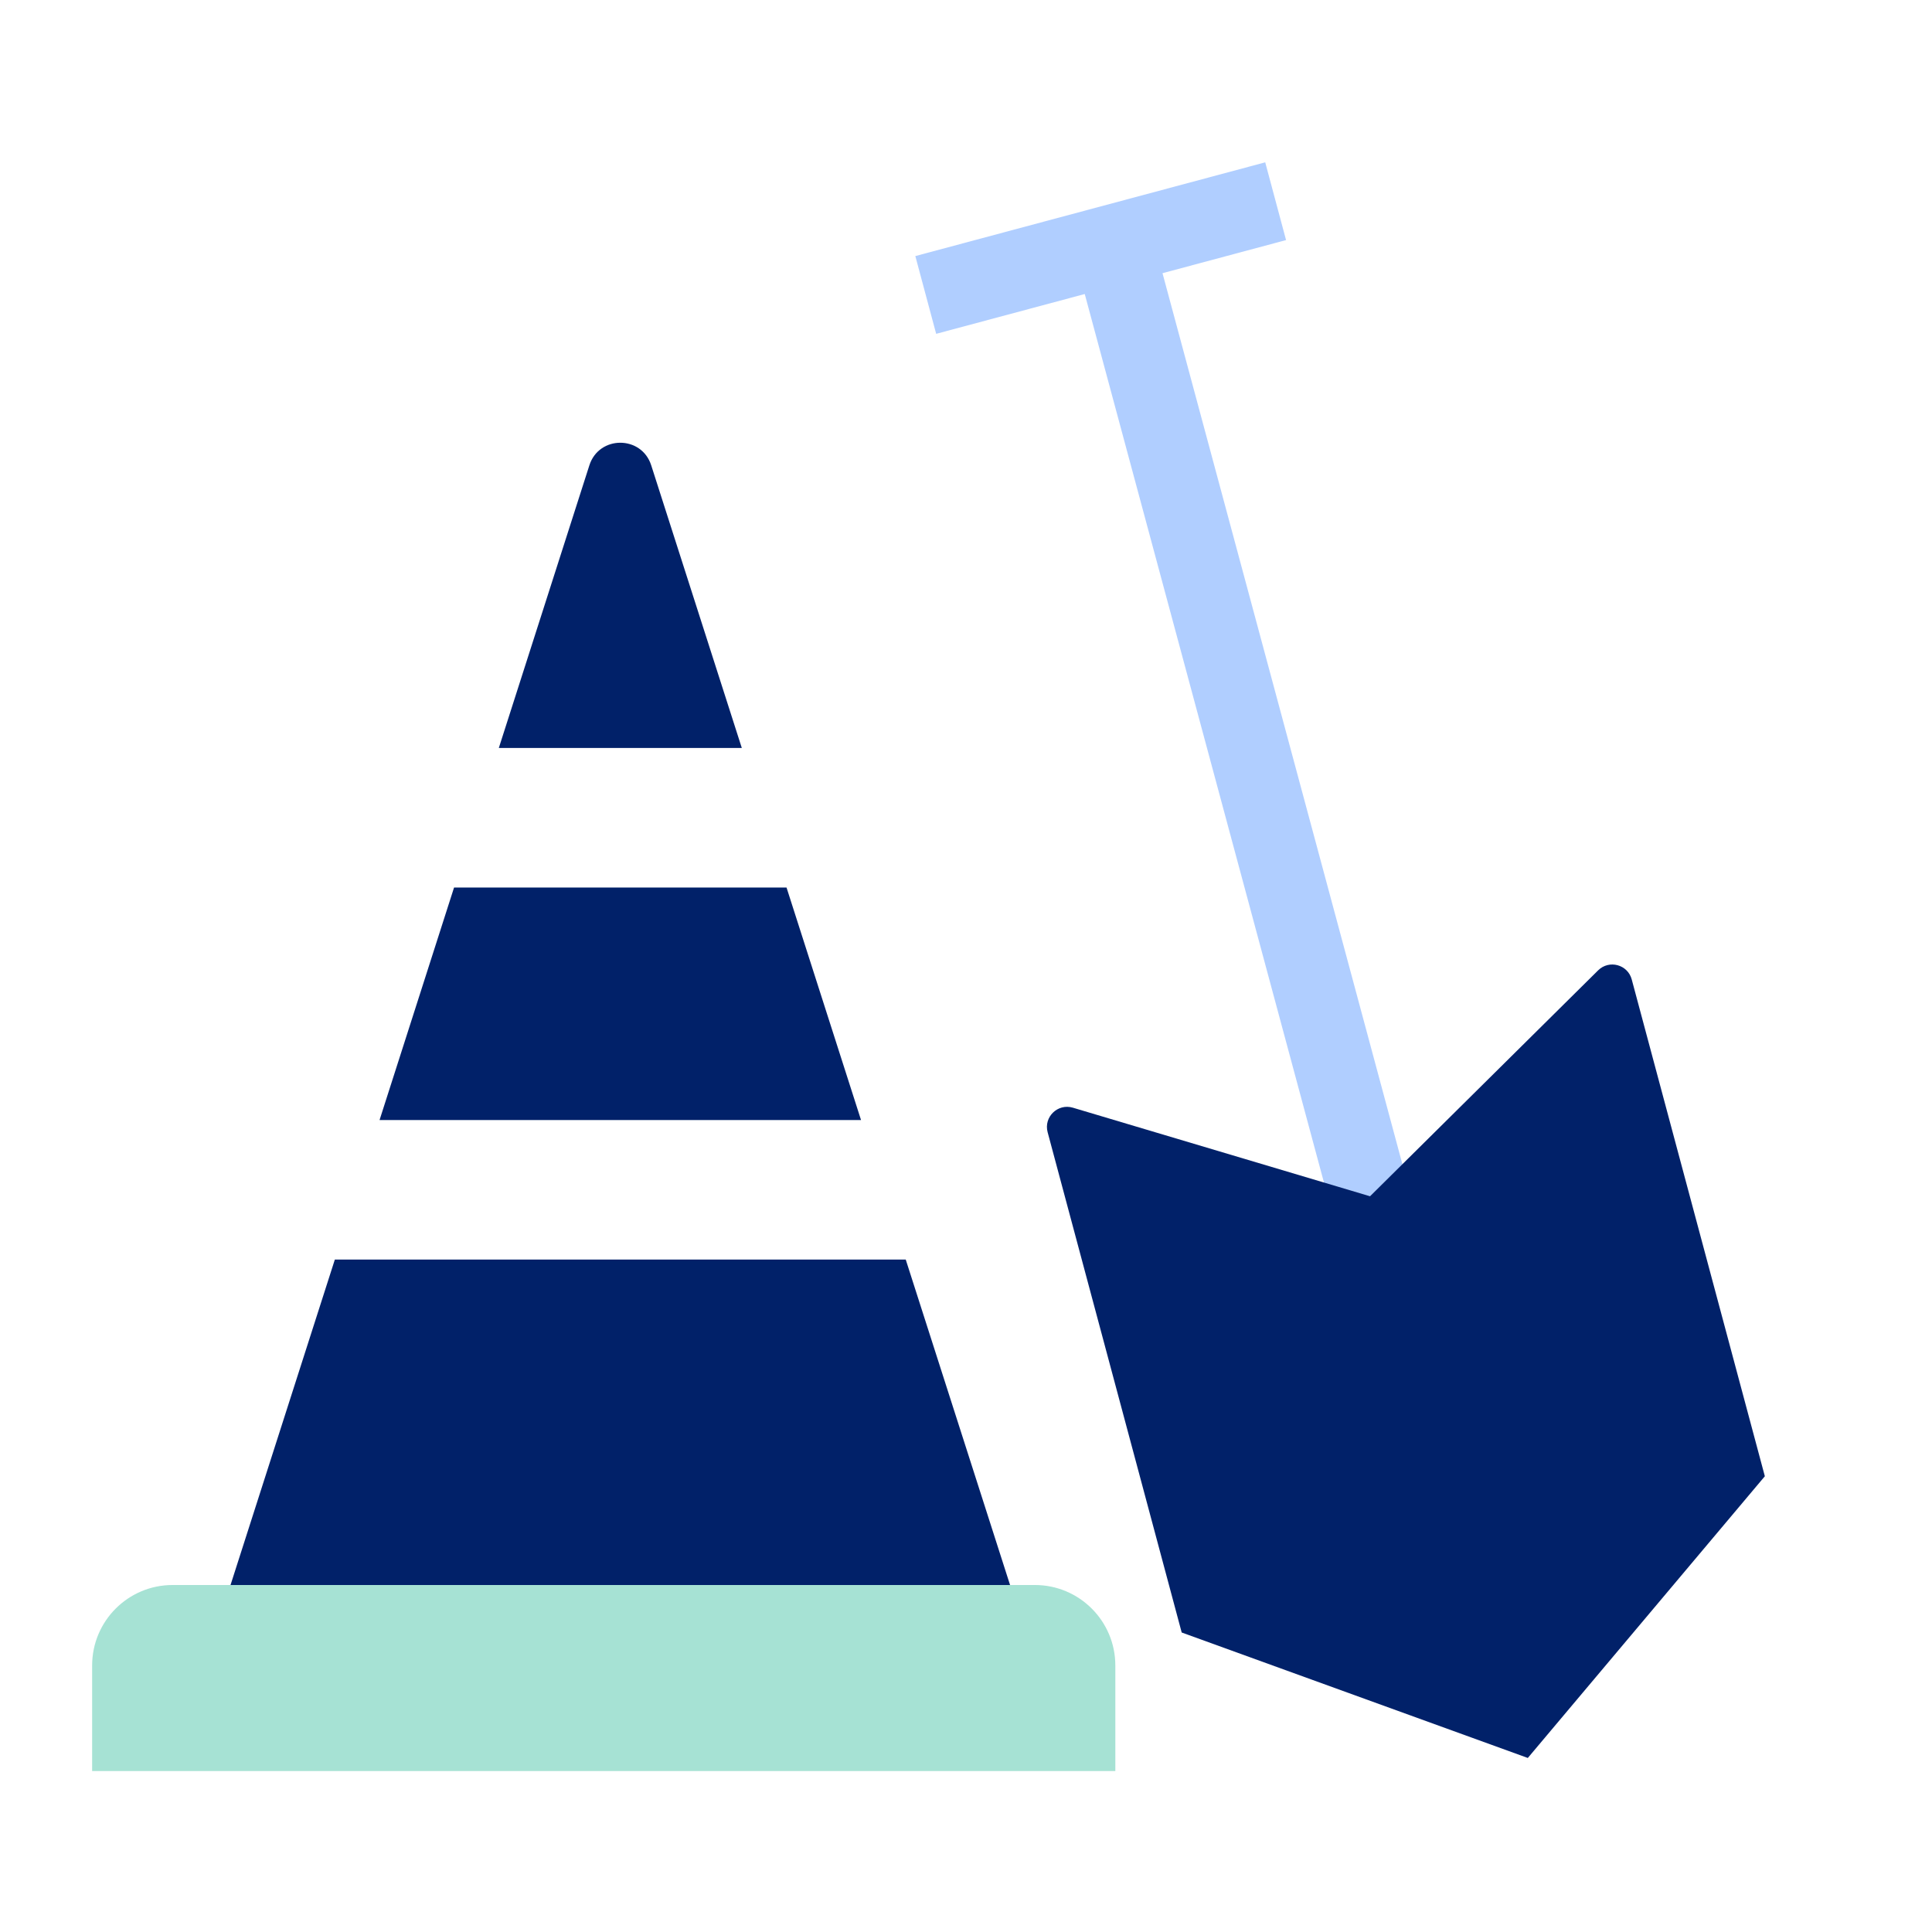
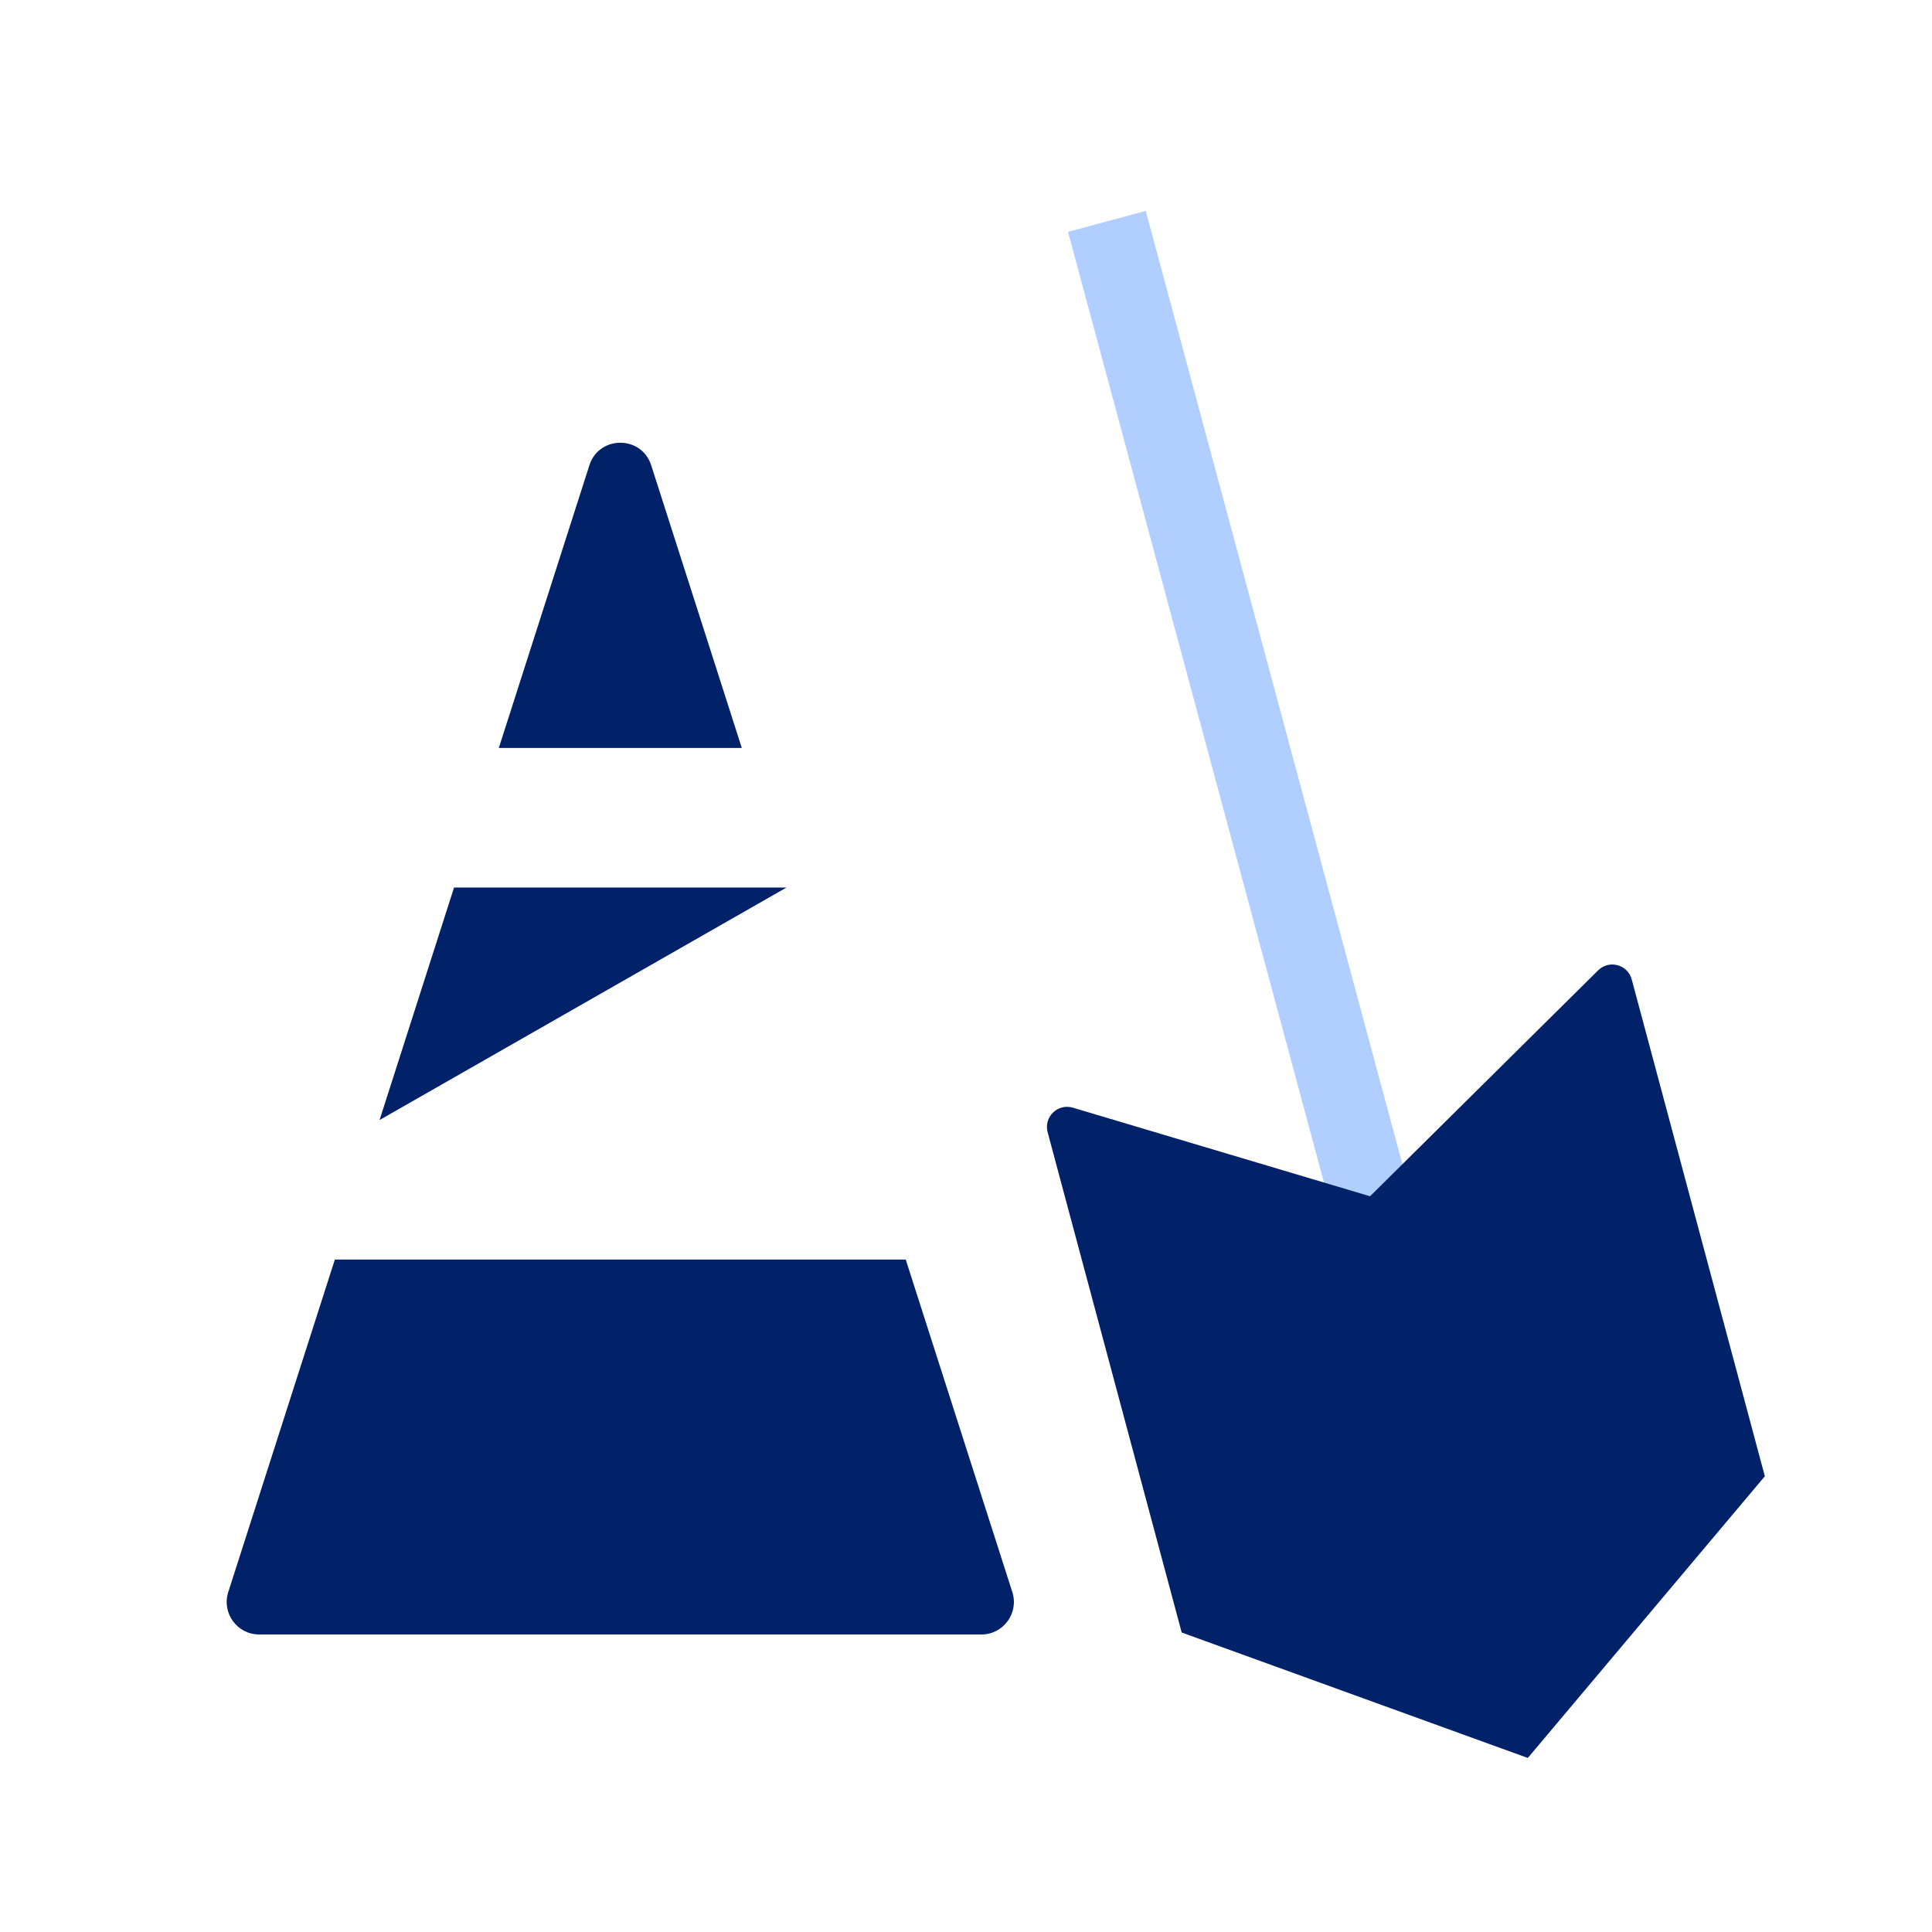
<svg xmlns="http://www.w3.org/2000/svg" width="48" height="48" viewBox="0 0 48 48" fill="none">
  <path d="M16.179 11.56C15.939 10.813 14.883 10.813 14.643 11.56L12.393 18.583H18.43L16.179 11.56Z" fill="#012169" />
-   <path d="M19.541 22.05H11.281L9.43 27.827H21.392L19.541 22.05Z" fill="#012169" />
+   <path d="M19.541 22.05H11.281L9.43 27.827L19.541 22.05Z" fill="#012169" />
  <path d="M5.671 39.555L8.319 31.294H22.503L25.151 39.555C25.318 40.076 24.93 40.608 24.383 40.608H6.439C5.892 40.608 5.504 40.076 5.671 39.555Z" fill="#012169" />
-   <path d="M2.289 41.379C2.289 40.274 3.184 39.379 4.289 39.379H25.71C26.815 39.379 27.71 40.274 27.71 41.379V44.001H2.289V41.379Z" fill="#A6E2D4" />
  <path d="M27.5 5.5L34.5 31.5" stroke="#B0CEFF" stroke-width="2" />
-   <path d="M23 7.328L31.693 4.999" stroke="#B0CEFF" stroke-width="2" />
  <path d="M29.359 40.559L26.028 28.129C25.927 27.751 26.279 27.409 26.654 27.52L34.038 29.721L39.705 24.108C39.978 23.838 40.441 23.963 40.54 24.334L43.847 36.677L37.958 43.676L29.359 40.559Z" fill="#012169" />
</svg>